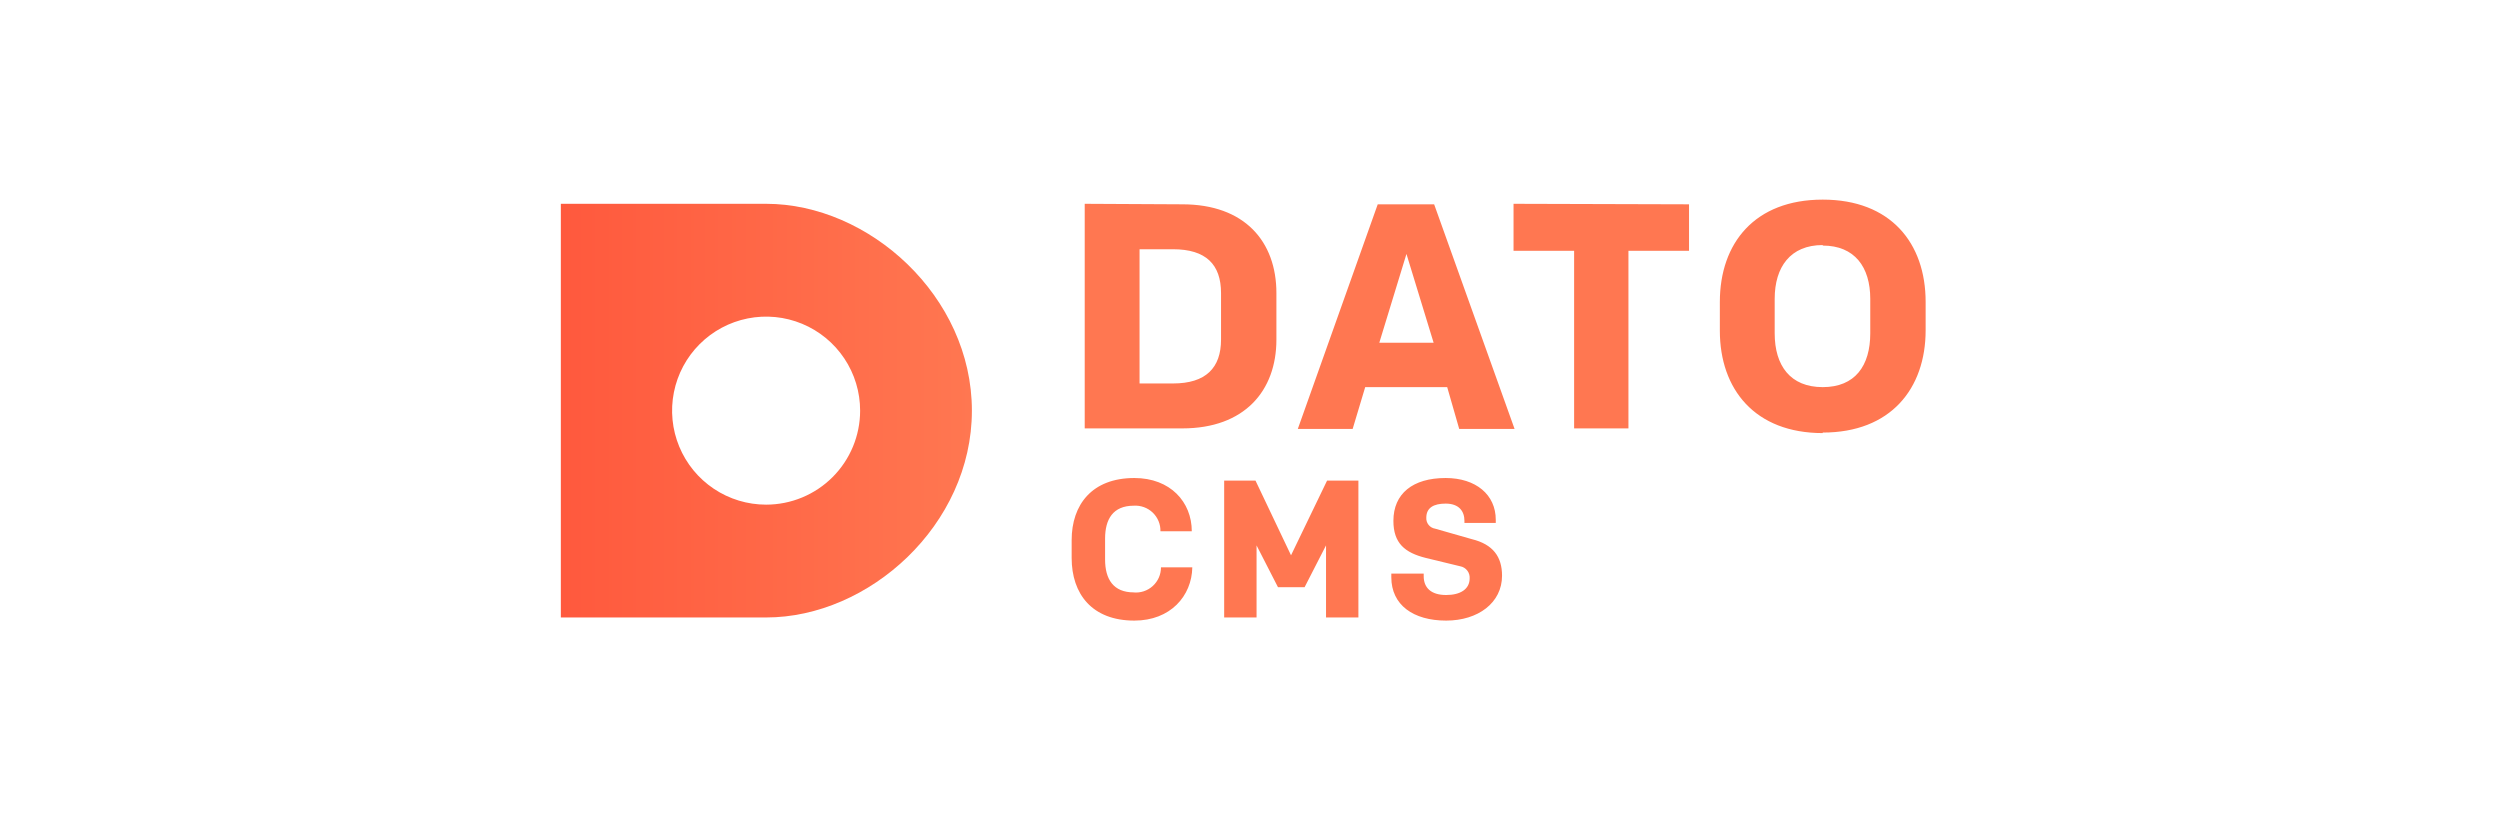
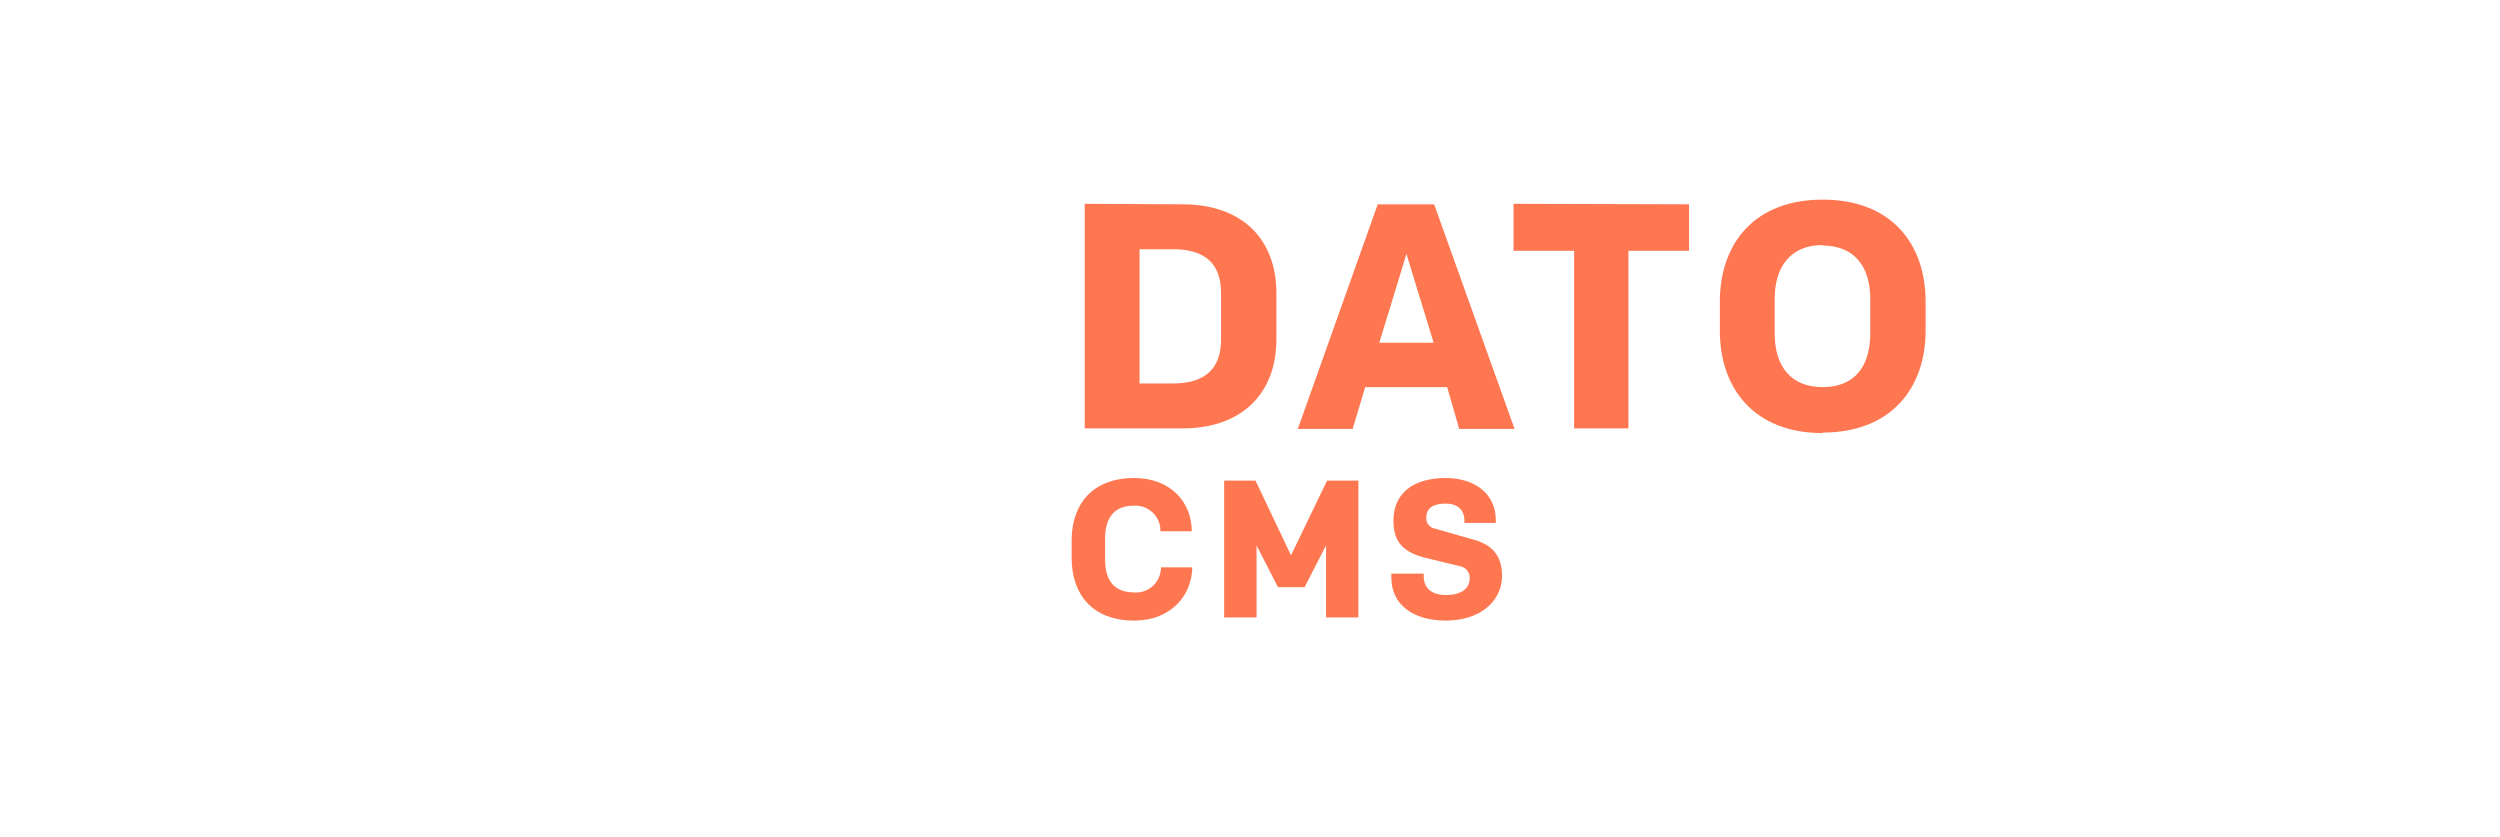
<svg xmlns="http://www.w3.org/2000/svg" width="263" height="88" viewBox="0 0 263 88" fill="none">
  <g clip-path="url(#clip0_3_371)">
-     <path d="M80.594 21.44H59V64.958H80.594C91.419 64.958 102.243 55.232 102.243 43.199C102.243 31.165 91.419 21.44 80.594 21.44ZM80.594 53.089C78.638 53.089 76.726 52.509 75.099 51.422C73.473 50.336 72.205 48.791 71.457 46.984C70.708 45.176 70.512 43.188 70.894 41.269C71.275 39.35 72.217 37.588 73.601 36.205C74.984 34.822 76.746 33.88 78.665 33.498C80.583 33.117 82.572 33.312 84.379 34.061C86.186 34.81 87.731 36.077 88.818 37.704C89.905 39.33 90.485 41.242 90.485 43.199C90.485 45.822 89.443 48.337 87.588 50.192C85.733 52.047 83.217 53.089 80.594 53.089Z" fill="url(#paint0_linear_3_371)" />
    <path d="M124.387 21.494C130.926 21.494 134.278 25.396 134.278 30.835V35.726C134.278 41.111 130.926 45.067 124.387 45.067H114.112V21.44L124.387 21.494ZM128.453 30.835C128.453 27.813 126.86 26.22 123.398 26.22H119.881V40.341H123.398C126.86 40.341 128.453 38.693 128.453 35.726V30.835ZM152.245 40.726H143.619L142.3 45.122H136.53L144.937 21.494H150.872L159.333 45.122H153.509L152.245 40.726ZM145.102 36.056H150.817L147.959 26.715L145.102 36.056ZM177.686 21.494V26.385H171.312V45.067H165.597V26.385H159.224V21.44L177.686 21.494ZM191.752 45.561C184.609 45.561 180.928 40.946 180.928 34.792V31.77C180.928 25.561 184.609 21 191.752 21C198.895 21 202.577 25.561 202.577 31.77V34.737C202.577 40.891 198.895 45.506 191.752 45.506V45.561ZM191.752 25.78C188.346 25.78 186.697 28.088 186.697 31.44V35.066C186.697 38.473 188.346 40.726 191.752 40.726C195.159 40.726 196.752 38.473 196.752 35.066V31.44C196.752 28.088 195.104 25.835 191.752 25.835V25.78ZM119.222 62.32C119.591 62.359 119.963 62.319 120.316 62.204C120.668 62.089 120.992 61.901 121.267 61.652C121.542 61.403 121.761 61.099 121.911 60.76C122.06 60.42 122.136 60.053 122.134 59.683H125.431C125.376 62.705 123.123 65.287 119.332 65.287C114.881 65.287 112.738 62.485 112.738 58.694V56.825C112.738 53.089 114.881 50.287 119.332 50.287C123.123 50.287 125.376 52.814 125.376 55.891H122.079C122.088 55.526 122.02 55.163 121.881 54.825C121.741 54.488 121.533 54.182 121.27 53.929C121.006 53.676 120.693 53.481 120.35 53.355C120.007 53.229 119.642 53.176 119.277 53.199C117.079 53.199 116.255 54.628 116.255 56.661V58.859C116.255 60.947 117.134 62.32 119.277 62.32H119.222ZM139.607 50.562H142.904V64.958H139.498V57.375L137.245 61.771H134.442L132.19 57.375V64.958H128.783V50.562H132.08L135.816 58.419L139.607 50.562ZM152.135 65.287C148.674 65.287 146.366 63.639 146.366 60.727V60.342H149.773V60.617C149.773 61.826 150.542 62.595 152.135 62.595C153.619 62.595 154.608 61.991 154.608 60.837C154.626 60.541 154.536 60.25 154.353 60.017C154.171 59.784 153.91 59.626 153.619 59.573L149.992 58.694C147.795 58.144 146.586 57.155 146.586 54.792C146.586 51.935 148.619 50.287 152.08 50.287C155.267 50.287 157.355 52.045 157.355 54.683V55.012H154.059V54.792C154.059 53.803 153.509 52.979 152.08 52.979C150.817 52.979 150.047 53.419 150.047 54.463C150.031 54.737 150.117 55.008 150.29 55.221C150.463 55.435 150.71 55.576 150.981 55.617L154.828 56.716C157.081 57.265 158.015 58.584 158.015 60.562C158.015 63.419 155.487 65.287 152.135 65.287Z" fill="#FF7751" />
  </g>
  <defs>
    <linearGradient id="paint0_linear_3_371" x1="59" y1="43.199" x2="102.243" y2="43.199" gradientUnits="userSpaceOnUse">
      <stop stop-color="#FF593D" />
      <stop offset="1" stop-color="#FF7751" />
    </linearGradient>
    <clipPath id="clip0_3_371">
      <rect width="143.577" height="44.287" fill="white" transform="translate(59 21)" />
    </clipPath>
  </defs>
</svg>